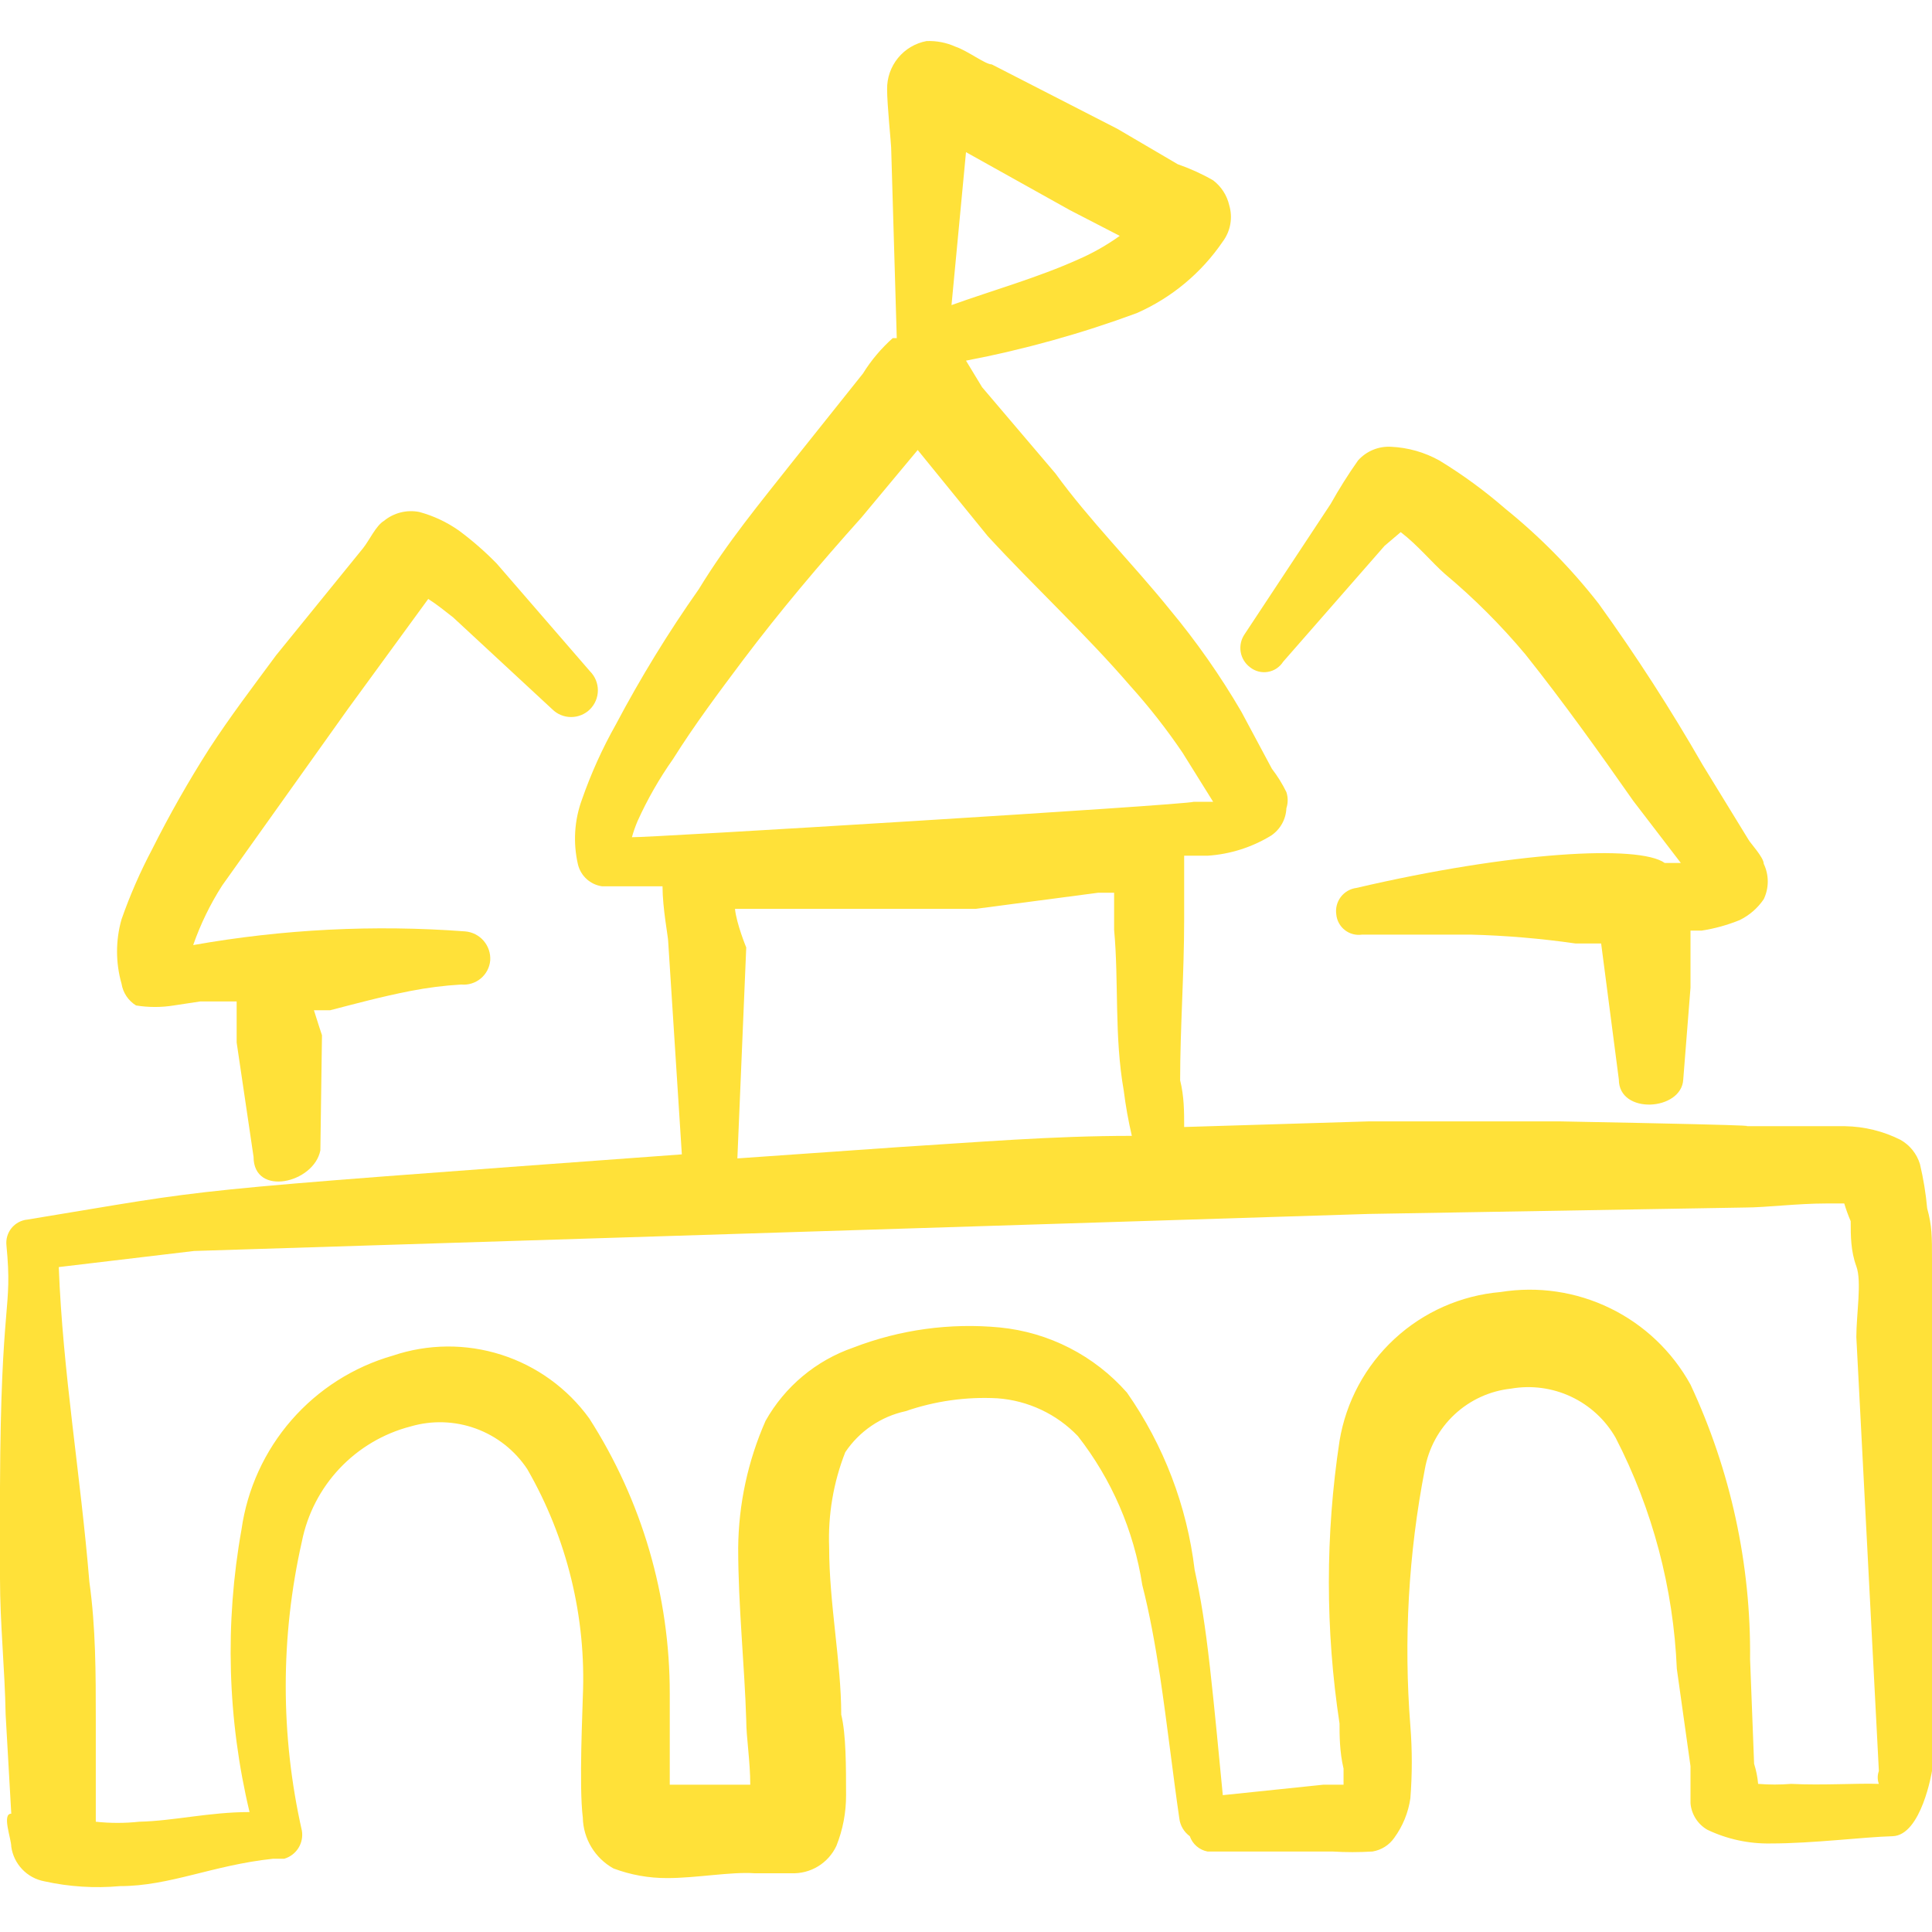
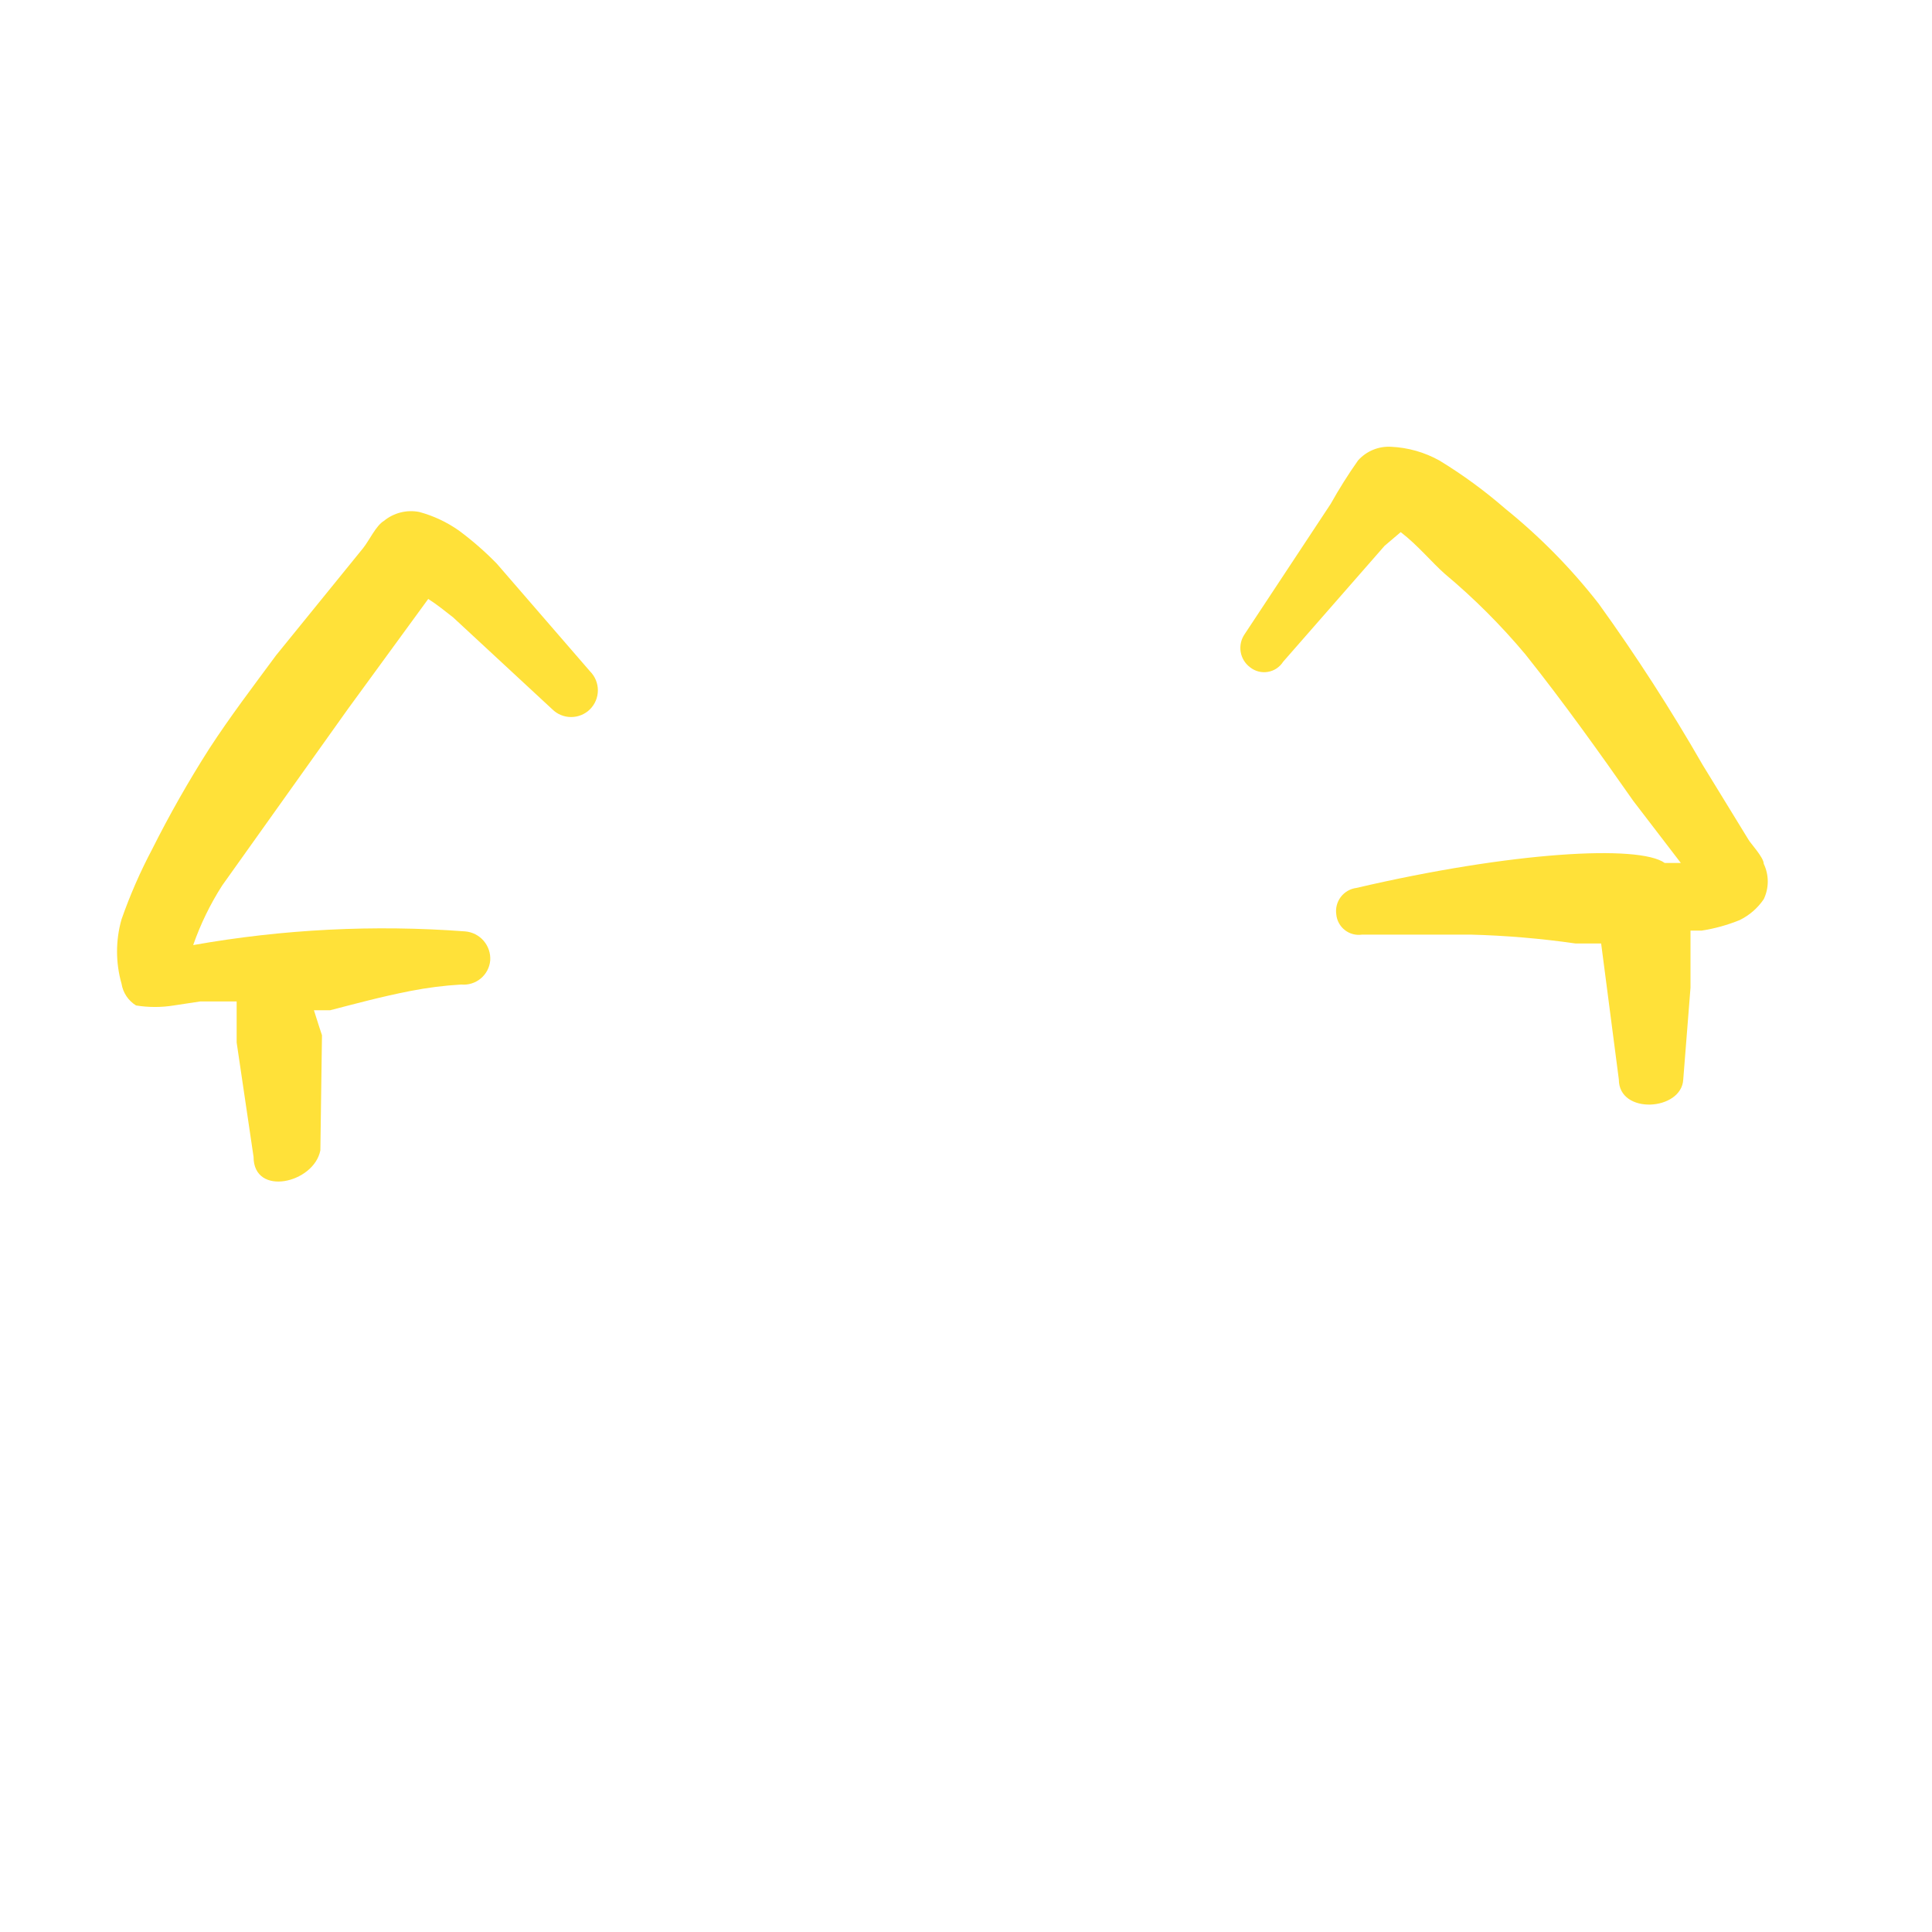
<svg xmlns="http://www.w3.org/2000/svg" width="122" height="122" viewBox="0 0 122 122" fill="none">
  <path fill-rule="evenodd" clip-rule="evenodd" d="M106.75 62.373V58.764H107.461C108.28 58.637 109.082 58.415 109.85 58.103C110.465 57.803 110.991 57.348 111.375 56.782C111.542 56.432 111.629 56.05 111.629 55.663C111.629 55.276 111.542 54.894 111.375 54.545C111.375 54.138 110.511 53.223 110.41 53.02L107.512 48.292C105.503 44.793 103.314 41.399 100.955 38.126C99.226 35.906 97.247 33.894 95.058 32.127C93.757 30.995 92.363 29.974 90.889 29.077C89.954 28.557 88.909 28.261 87.84 28.213C87.45 28.191 87.059 28.257 86.698 28.407C86.338 28.556 86.015 28.786 85.755 29.077C85.132 29.962 84.555 30.878 84.027 31.822L78.588 40.057C78.366 40.383 78.28 40.783 78.346 41.171C78.412 41.56 78.626 41.907 78.944 42.142C79.1 42.265 79.281 42.354 79.474 42.404C79.667 42.453 79.868 42.461 80.065 42.427C80.261 42.394 80.449 42.319 80.615 42.209C80.78 42.098 80.921 41.954 81.028 41.786L87.433 34.466L88.45 33.602C89.517 34.415 90.432 35.533 91.245 36.245C93.087 37.786 94.788 39.487 96.329 41.328C98.718 44.327 101.005 47.53 103.14 50.58L106.14 54.494H105.123C103.496 53.325 95.465 53.782 85.654 56.07C85.459 56.095 85.272 56.158 85.102 56.256C84.933 56.355 84.784 56.486 84.666 56.642C84.548 56.798 84.462 56.976 84.413 57.166C84.365 57.356 84.354 57.553 84.383 57.747C84.401 57.94 84.459 58.126 84.552 58.295C84.645 58.465 84.771 58.613 84.923 58.732C85.076 58.851 85.25 58.938 85.437 58.987C85.624 59.036 85.819 59.047 86.01 59.018H92.872C95.084 59.076 97.29 59.263 99.48 59.577H101.107L101.412 61.916L102.225 68.168C102.225 70.405 106.19 70.151 106.292 68.168L106.75 62.373Z" fill="#FFE139" />
-   <path fill-rule="evenodd" clip-rule="evenodd" d="M122 84.435V79.606C122 78.03 122 77.42 121.695 76.301C121.61 75.359 121.457 74.425 121.238 73.505C121.04 72.86 120.604 72.314 120.018 71.981C118.929 71.431 117.729 71.136 116.51 71.116H110.512C109.037 71.116 114.68 71.116 98.464 70.811H86.468L74.776 71.167C74.776 70.201 74.776 69.236 74.522 68.219C74.522 64.915 74.776 61.509 74.776 58.052V54.036H76.25C77.672 53.944 79.05 53.508 80.266 52.766C80.552 52.574 80.788 52.317 80.956 52.017C81.124 51.717 81.218 51.381 81.232 51.037C81.34 50.707 81.34 50.351 81.232 50.02C80.978 49.499 80.671 49.005 80.317 48.546L78.385 44.937C77.058 42.663 75.545 40.504 73.861 38.481C71.522 35.584 68.778 32.839 66.642 29.89L62.017 24.451L61 22.774C64.668 22.072 68.273 21.069 71.777 19.775C73.978 18.807 75.863 17.239 77.216 15.251C77.457 14.927 77.619 14.552 77.69 14.155C77.76 13.758 77.737 13.35 77.623 12.963C77.479 12.335 77.119 11.777 76.606 11.387C75.894 10.978 75.145 10.638 74.369 10.37L70.557 8.134L62.627 4.067C62.22 4.067 61.102 3.203 60.339 2.949C59.765 2.69 59.139 2.568 58.509 2.593C57.8 2.725 57.161 3.104 56.706 3.662C56.25 4.22 56.006 4.922 56.018 5.643C56.018 6.609 56.273 9.1 56.273 9.303L56.628 21.351H56.374C55.643 22.002 55.009 22.755 54.493 23.587L50.071 29.128C47.987 31.771 45.953 34.211 44.123 37.211C42.199 39.943 40.45 42.796 38.888 45.751C38.037 47.26 37.323 48.842 36.752 50.478C36.266 51.796 36.178 53.228 36.498 54.596C36.586 54.95 36.779 55.271 37.05 55.516C37.322 55.76 37.661 55.918 38.023 55.968H41.836C41.836 57.34 42.192 59.17 42.192 59.425L43.056 72.895C9.76 75.335 14.182 74.98 1.728 77.013C1.534 77.032 1.346 77.089 1.174 77.182C1.003 77.274 0.851 77.399 0.728 77.55C0.605 77.702 0.513 77.876 0.458 78.063C0.403 78.25 0.386 78.446 0.407 78.64C0.813 82.859 0.051 81.74 0 93.89V99.685C0 102.531 0.305 105.378 0.356 108.275L0.712 114.528C0.102 114.528 0.712 116.104 0.712 116.612C0.787 117.149 1.029 117.648 1.403 118.04C1.776 118.432 2.264 118.697 2.796 118.798C4.363 119.145 5.975 119.248 7.574 119.103C10.726 119.103 13.42 117.781 17.233 117.375H17.639H17.944C18.317 117.268 18.637 117.027 18.843 116.699C19.049 116.37 19.128 115.978 19.062 115.595C17.704 109.588 17.704 103.354 19.062 97.346C19.407 95.612 20.234 94.01 21.448 92.724C22.662 91.439 24.213 90.521 25.925 90.077C27.28 89.68 28.727 89.727 30.054 90.212C31.38 90.697 32.516 91.594 33.296 92.771C35.809 97.136 37.026 102.126 36.803 107.157C36.803 107.716 36.549 112.749 36.803 114.782C36.818 115.438 37.004 116.079 37.343 116.64C37.682 117.202 38.162 117.666 38.735 117.985C39.823 118.395 40.978 118.601 42.141 118.595C43.971 118.595 46.157 118.188 47.631 118.29H49.969C50.561 118.315 51.148 118.164 51.654 117.857C52.161 117.549 52.565 117.098 52.816 116.561C53.223 115.543 53.43 114.456 53.426 113.359C53.426 111.58 53.426 109.495 53.121 108.275C53.121 104.971 52.358 101.26 52.358 97.702C52.281 95.654 52.627 93.612 53.375 91.704C54.262 90.378 55.629 89.448 57.188 89.111C59.049 88.469 61.016 88.192 62.983 88.298C64.914 88.438 66.725 89.289 68.066 90.687C70.202 93.423 71.602 96.661 72.132 100.091C72.59 101.87 72.946 103.853 73.251 105.835C73.708 108.885 74.064 112.037 74.471 114.833C74.498 115.055 74.571 115.269 74.685 115.461C74.799 115.653 74.951 115.82 75.132 115.951C75.217 116.196 75.365 116.415 75.561 116.584C75.757 116.754 75.995 116.869 76.25 116.917H84.129C84.976 116.97 85.824 116.97 86.671 116.917C86.946 116.872 87.209 116.772 87.445 116.624C87.68 116.476 87.884 116.281 88.043 116.053C88.58 115.318 88.929 114.463 89.06 113.562C89.18 112.04 89.18 110.51 89.06 108.987C88.632 103.565 88.939 98.111 89.975 92.771C90.209 91.45 90.866 90.239 91.847 89.323C92.828 88.406 94.079 87.832 95.414 87.688C96.701 87.463 98.026 87.64 99.208 88.195C100.391 88.75 101.373 89.655 102.022 90.789C104.354 95.314 105.672 100.292 105.886 105.378L106.75 111.529V113.867C106.778 114.212 106.891 114.545 107.077 114.838C107.263 115.13 107.517 115.373 107.817 115.545C109.07 116.142 110.446 116.438 111.833 116.409C114.477 116.409 117.679 116.002 119.509 115.951C121.339 115.9 122 111.834 122 111.834V84.435ZM61 9.608L67.558 13.268L70.709 14.895C69.899 15.475 69.03 15.969 68.117 16.369C65.524 17.538 62.627 18.351 60.085 19.266L61 9.608ZM39.904 52.867C40 52.521 40.119 52.181 40.26 51.85C40.88 50.478 41.629 49.168 42.497 47.936C43.869 45.751 45.394 43.717 46.919 41.684C49.258 38.583 51.748 35.635 54.392 32.686L57.95 28.416L62.373 33.855C65.321 37.058 68.523 40.006 71.37 43.31C72.567 44.639 73.671 46.049 74.674 47.53L76.606 50.63H75.386C74.877 50.834 40.667 52.918 39.904 52.867ZM46.411 57.391H49.715H61.61L69.337 56.375H70.353V58.713C70.658 62.017 70.353 65.423 70.963 68.88C71.083 69.837 71.253 70.787 71.472 71.726C66.388 71.726 61.661 72.133 56.73 72.438L46.563 73.15L47.123 59.831C47.123 59.831 46.513 58.357 46.411 57.391ZM113.104 112.647C112.411 112.703 111.714 112.703 111.02 112.647C110.983 112.215 110.897 111.789 110.766 111.376L110.512 104.768C110.571 98.781 109.285 92.858 106.75 87.434C105.597 85.342 103.825 83.657 101.677 82.611C99.53 81.564 97.112 81.207 94.753 81.588C92.255 81.803 89.899 82.844 88.058 84.547C86.217 86.25 84.995 88.518 84.587 90.992C83.689 96.906 83.689 102.921 84.587 108.835C84.587 109.546 84.587 110.614 84.841 111.681V112.698H83.57L77.216 113.359C76.962 110.766 76.707 107.97 76.403 105.276C76.097 102.582 75.843 101.006 75.437 99.126C74.954 95.103 73.487 91.263 71.167 87.942C69.108 85.602 66.237 84.13 63.135 83.825C59.994 83.525 56.827 83.96 53.883 85.096C51.533 85.908 49.562 87.554 48.343 89.721C47.226 92.253 46.638 94.986 46.614 97.753C46.614 101.413 47.021 105.225 47.123 108.631C47.123 109.699 47.377 111.224 47.377 112.698H42.293V106.954C42.301 100.791 40.537 94.756 37.21 89.569C35.836 87.671 33.891 86.263 31.66 85.549C29.428 84.836 27.027 84.855 24.807 85.604C22.323 86.315 20.099 87.731 18.403 89.679C16.707 91.628 15.612 94.026 15.25 96.584C14.188 102.503 14.361 108.577 15.758 114.426C13.217 114.426 10.98 114.985 8.794 115.036C7.882 115.135 6.962 115.135 6.049 115.036V108.631C6.049 105.683 6.049 102.785 5.643 99.888C5.083 93.076 3.965 86.671 3.711 80.012L12.251 78.996L86.417 76.657L110.207 76.251C111.478 76.251 113.511 75.996 115.29 75.996H116.459C116.573 76.377 116.709 76.75 116.866 77.115C116.866 78.03 116.866 78.996 117.222 79.961C117.577 80.927 117.222 82.96 117.222 84.435L118.645 111.834C118.548 112.096 118.548 112.385 118.645 112.647C117.273 112.596 115.087 112.749 113.104 112.647Z" fill="#FFE139" />
  <path fill-rule="evenodd" clip-rule="evenodd" d="M20.332 65.372C20.332 65.372 20.027 64.457 19.824 63.796H20.84C22.416 63.39 24.094 62.932 25.924 62.576C26.981 62.369 28.051 62.233 29.126 62.17C29.347 62.191 29.569 62.168 29.781 62.102C29.992 62.037 30.189 61.93 30.359 61.788C30.529 61.647 30.669 61.473 30.772 61.276C30.875 61.08 30.937 60.865 30.956 60.645C30.985 60.194 30.835 59.751 30.541 59.409C30.247 59.067 29.83 58.854 29.38 58.815C23.64 58.384 17.867 58.674 12.199 59.679C12.661 58.358 13.275 57.096 14.029 55.917L21.959 44.785L27.042 37.821C27.601 38.176 28.16 38.634 28.618 38.99L34.87 44.785C35.187 45.102 35.617 45.279 36.065 45.279C36.513 45.279 36.943 45.102 37.26 44.785C37.576 44.468 37.754 44.038 37.754 43.59C37.754 43.142 37.576 42.712 37.26 42.395L31.363 35.584C30.623 34.827 29.824 34.13 28.974 33.5C28.217 32.969 27.375 32.573 26.483 32.331C26.092 32.252 25.689 32.262 25.302 32.359C24.915 32.456 24.555 32.637 24.246 32.89C23.738 33.195 23.331 34.11 22.925 34.618L17.435 41.379C16.011 43.31 14.537 45.242 13.215 47.276C11.904 49.33 10.699 51.451 9.606 53.63C8.853 55.053 8.207 56.532 7.675 58.052C7.296 59.381 7.296 60.79 7.675 62.119C7.72 62.4 7.825 62.668 7.983 62.905C8.14 63.142 8.347 63.342 8.59 63.491C9.381 63.62 10.188 63.62 10.979 63.491L12.656 63.237H14.944V65.83L16.011 73.048C16.011 75.59 19.824 74.725 20.23 72.641L20.332 65.372Z" fill="#FFE139" />
</svg>